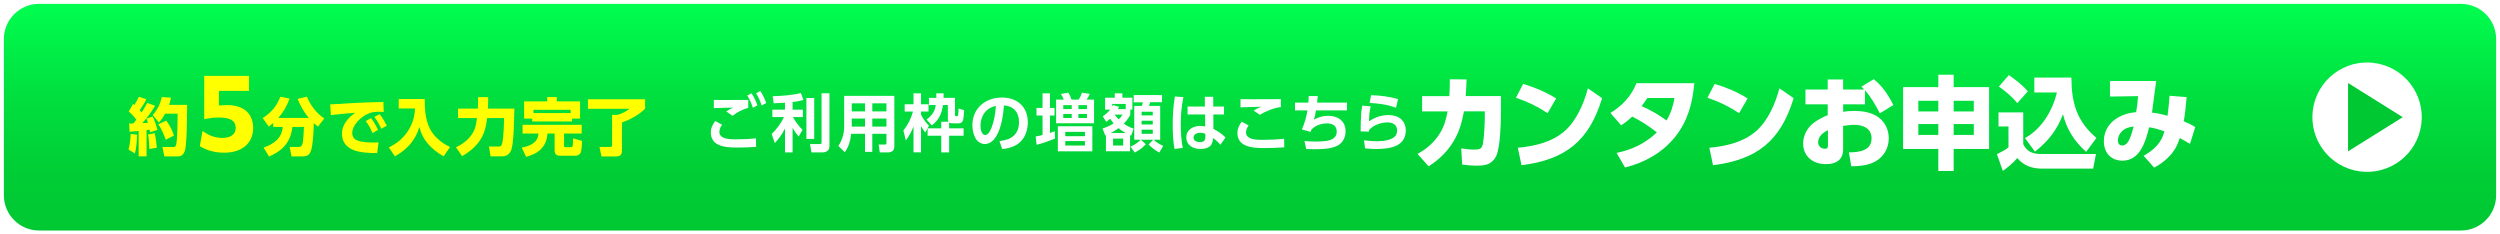
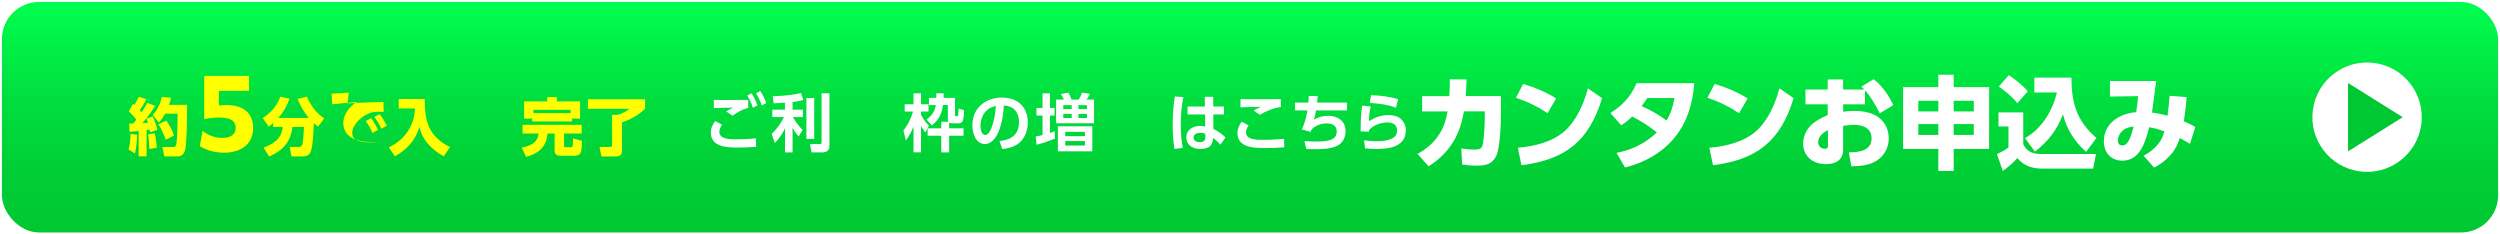
<svg xmlns="http://www.w3.org/2000/svg" id="_レイヤー_2" data-name="レイヤー 2" viewBox="0 0 640 60">
  <defs>
    <style>
      .cls-1 {
        filter: url(#drop-shadow-1);
      }

      .cls-2 {
        filter: url(#drop-shadow-2);
      }

      .cls-3 {
        fill: #00c832;
      }

      .cls-4 {
        fill: #fff;
      }

      .cls-5 {
        fill: #ff0;
      }

      .cls-6 {
        fill: url(#_名称未設定グラデーション_453);
      }
    </style>
    <linearGradient id="_名称未設定グラデーション_453" data-name="名称未設定グラデーション 453" x1="320" y1="59.5" x2="320" y2=".5" gradientUnits="userSpaceOnUse">
      <stop offset="0" stop-color="#00c832" />
      <stop offset=".25" stop-color="#00cd35" />
      <stop offset=".57" stop-color="#00de3e" />
      <stop offset=".93" stop-color="#00f94c" />
      <stop offset="1" stop-color="#00ff50" />
    </linearGradient>
    <filter id="drop-shadow-1" x="181.97" y="18.04" width="380.03" height="25.73" filterUnits="userSpaceOnUse">
      <feOffset dx="0" dy="1.08" />
      <feGaussianBlur result="blur" stdDeviation="0" />
      <feFlood flood-color="#9d9d9d" flood-opacity=".5" />
      <feComposite in2="blur" operator="in" />
      <feComposite in="SourceGraphic" />
    </filter>
    <filter id="drop-shadow-2" x="32.9" y="18.22" width="132.25" height="21.92" filterUnits="userSpaceOnUse">
      <feOffset dx="0" dy="1.2" />
      <feGaussianBlur result="blur-2" stdDeviation="0" />
      <feFlood flood-color="#9d9d9d" flood-opacity=".5" />
      <feComposite in2="blur-2" operator="in" />
      <feComposite in="SourceGraphic" />
    </filter>
  </defs>
  <g id="memo">
    <g>
      <g>
        <g>
          <rect class="cls-6" x=".5" y=".5" width="639.01" height="59.01" rx="9.5" ry="9.5" />
-           <path class="cls-4" d="M630,.99c4.97,0,9.01,4.04,9.01,9.01v40c0,4.97-4.04,9.01-9.01,9.01H10c-4.97,0-9.01-4.04-9.01-9.01V10C.99,5.03,5.03.99,10,.99h620M630,0H10C4.5,0,0,4.5,0,10v40c0,5.5,4.5,10,10,10h620c5.5,0,10-4.5,10-10V10c0-5.5-4.5-10-10-10h0Z" />
        </g>
        <g>
          <circle class="cls-4" cx="606" cy="30" r="14" transform="translate(437.57 612.9) rotate(-76.72)" />
          <polygon class="cls-3" points="601.1 38.75 601.1 21.25 615.1 30 601.1 38.75" />
        </g>
      </g>
      <g class="cls-1">
        <path class="cls-4" d="M184.86,30.86c-.42.53-.7,1.15-.7,1.82,0,1.86,2.67,1.91,4.08,1.91,1.76,0,3.44-.06,5.28-.26l.05,2.18c-1.71.13-3.12.18-4.67.18-1.73,0-3.59-.02-5.15-.8-1.17-.59-1.78-1.71-1.78-3.01,0-1.2.45-2.03,1.12-2.98l1.78.96ZM184.7,24.52c2.29,0,4.58,0,6.85-.02v2.03c-1.62.45-2.67,1.01-4,2.03l-1.63-1.1c.59-.43,1.1-.69,1.78-.99-1.66.03-3.31.05-4.96.13v-2.1c.66.02,1.31.02,1.97.02ZM192.39,22.82c.69.99,1.09,1.95,1.52,3.07l-1.17.62c-.42-1.25-.77-2.02-1.44-3.14l1.09-.56ZM194.64,22.23c.69,1.01,1.09,1.94,1.52,3.07l-1.17.62c-.42-1.23-.75-2.02-1.44-3.12l1.09-.58Z" />
        <path class="cls-4" d="M198.07,25.37l-.26-1.82c2.02-.05,5.35-.27,7.22-.83l.64,1.79c-.96.26-1.78.42-2.77.53v1.95h2.64v1.9h-2.56c.62,1.14,1.55,2.37,2.48,3.28l-1.02,1.71c-.59-.7-1.09-1.42-1.54-2.24v6.29h-1.94v-6.13c-.72,1.47-1.5,2.55-2.61,3.75l-.8-2.34c1.26-1.15,2.4-2.79,3.15-4.32h-2.98v-1.9h3.23v-1.78c-.96.05-1.92.11-2.9.16ZM208.44,34.49h-2v-10.48h2v10.48ZM212.34,36.24c0,.46-.08.94-.45,1.26-.34.27-.82.43-1.25.43h-2.9l-.38-2.13h2.46c.35,0,.5-.06.5-.43v-12.58h2.02v13.45Z" />
-         <path class="cls-4" d="M228.95,36.37c0,1.14-.67,1.57-1.74,1.57h-1.99l-.27-2.02h1.58c.29,0,.4-.11.4-.4v-2.35h-3.62v4.63h-1.87v-4.63h-3.55c-.18,1.71-.58,3.3-1.62,4.72l-1.65-1.62c1.04-1.52,1.49-3.27,1.49-5.09v-7.71h12.84v12.9ZM218.05,25.37v2.06h3.39v-2.06h-3.39ZM218.05,29.26v2.07h3.39v-2.07h-3.39ZM223.31,25.37v2.06h3.62v-2.06h-3.62ZM223.31,29.26v2.07h3.62v-2.07h-3.62Z" />
        <path class="cls-4" d="M231.6,27.47v-1.86h2.26v-2.8h1.92v2.8h1.92v1.86h-1.92v.8c.53,1.07,1.18,1.99,2.03,2.83l-.94,1.73c-.46-.58-.74-.99-1.09-1.63v6.72h-1.92v-6.63c-.56,1.43-1.07,2.35-1.97,3.6l-.62-2.59c1.18-1.44,1.95-3.04,2.46-4.83h-2.13ZM242.65,29.15v-3.35h-1.25c-.32,2.27-1.01,3.78-2.85,5.22l-1.36-1.5c1.33-.96,2.14-2.07,2.38-3.71h-1.76v-1.84h1.89c0-.38,0-.77-.02-1.15h1.89c0,.38,0,.77-.02,1.15h2.93v4.34c0,.24.03.35.24.35h.26c.19,0,.27-.13.3-.3.06-.35.11-1.01.11-1.36,0-.1-.02-.19-.02-.29l1.44.4c-.05.77-.06,2.16-.38,2.83-.21.43-.66.56-1.1.56h-1.33c-.37,0-.72-.02-1.02-.22v1.49h3.7v1.9h-3.7v4.26h-2.02v-4.26h-3.49v-1.9h3.49v-1.68h1.84c-.14-.27-.16-.62-.16-.93Z" />
        <path class="cls-4" d="M255.88,35.02c3.04-.29,4.99-1.67,4.99-4.91,0-2.45-1.41-4.05-3.86-4.21-.16,2.46-.69,5.89-2.03,8-.64,1.01-1.6,1.89-2.88,1.89-1.07,0-2.02-.72-2.48-1.68-.48-.98-.69-2.07-.69-3.15,0-4.35,3.38-7.07,7.55-7.07,3.95,0,6.64,2.35,6.64,6.39,0,1.9-.67,3.92-2.16,5.19-1.22,1.03-2.87,1.46-4.4,1.62l-.69-2.05ZM252.02,27.83c-.69.95-1.02,2.14-1.02,3.31,0,.74.24,2.34,1.2,2.34.85,0,1.41-1.28,1.66-1.95.72-1.89.93-3.54,1.09-5.52-1.25.35-2.13.74-2.93,1.82Z" />
        <path class="cls-4" d="M270.02,32.54l.08,1.84c-1.55.62-3.1,1.22-4.74,1.6l-.22-2.13c.66-.1,1.1-.19,1.75-.37v-4.98h-1.55v-1.95h1.55v-3.73h1.9v3.73h1.17v1.95h-1.17v4.45c.42-.13.82-.27,1.23-.42ZM272.34,24.42c-.19-.5-.46-.98-.75-1.44l1.92-.34c.38.64.56,1.07.8,1.78h1.84c.32-.5.66-1.2.82-1.78l2.03.3c-.21.46-.53,1.07-.83,1.47h1.91v6.07h-9.72v-6.07h1.98ZM279.64,31.24v6.42h-8.83v-6.42h8.83ZM272.2,25.83v1.01h2.16v-1.01h-2.16ZM272.2,28.09v1.03h2.16v-1.03h-2.16ZM272.71,32.67v1.11h5.03v-1.11h-5.03ZM272.71,35.04v1.14h5.03v-1.14h-5.03ZM276.07,25.83v1.01h2.19v-1.01h-2.19ZM276.07,28.09v1.03h2.19v-1.03h-2.19Z" />
-         <path class="cls-4" d="M290.21,31.84l-.64,1.81c-.08-.05-.18-.08-.27-.11v4.11h-6.18v-4.11s-.11.03-.18.06l-.69-1.79c1.12-.35,1.86-.69,2.85-1.31-.32-.38-.62-.75-.91-1.17-.34.3-.62.51-.99.77l-.9-1.41c.7-.42,1.41-1.07,1.9-1.71h-1.3v-3.04h2.48v-1.12h1.95v1.12h2.56v3.04h-.54v1.36c-.51.91-.93,1.47-1.66,2.22.86.61,1.5.95,2.51,1.28ZM288.13,32.97c-.7-.4-1.15-.72-1.76-1.25-.7.54-1.23.85-2.02,1.25h3.78ZM288.18,26.84v-1.31h-3.46v.71c.08-.14.16-.29.22-.43l1.55.45c-.1.19-.19.38-.29.59h1.97ZM284.95,34.4v1.78h2.58v-1.78h-2.58ZM286.39,29.48c.43-.4.67-.72.99-1.22h-2.03c.35.5.62.8,1.04,1.22ZM297.77,36.27l-.99,1.7c-1.01-.54-1.94-1.23-2.74-2.07l1.18-1.2h-3.15l1.26,1.14c-.99,1.07-1.57,1.42-2.82,2.14l-1.12-1.52c1.01-.42,1.86-.98,2.61-1.76h-1.63v-8.66h1.92c.11-.26.24-.64.29-.93h-2.35v-1.86h7.25v1.84h-3.03c-.1.32-.21.62-.32.94h2.88v8.66h-1.71c.8.72,1.5,1.12,2.46,1.57ZM292.25,27.53v.94h2.86v-.94h-2.86ZM292.25,29.82v.96h2.86v-.96h-2.86ZM292.25,32.12v1.06h2.86v-1.06h-2.86Z" />
        <path class="cls-4" d="M302.95,23.79c-.5,2.38-.67,4.56-.67,6.98,0,2.03.11,4.05.51,6.03l-2.13.24c-.35-2.05-.45-4.15-.45-6.23,0-2.4.16-4.82.56-7.19l2.18.16ZM313.35,26.2v2.02h-2.74l.02,3.7c1.02.48,2.32,1.36,3.11,2.19l-1.33,1.87c-.62-.77-1.1-1.17-1.89-1.73l-.02.34c0,.45-.21,1.07-.46,1.44-.58.82-1.81,1.03-2.74,1.03-1.83,0-3.6-.91-3.6-2.96s1.81-2.95,3.58-2.95c.45,0,.82.06,1.25.16l-.03-3.09h-4.48v-2.02h4.43l-.02-2.5h2.15l.02,2.5h2.75ZM307.29,32.91c-.75,0-1.74.29-1.74,1.22s.9,1.17,1.63,1.17c.91,0,1.39-.35,1.39-1.3v-.82c-.43-.18-.8-.27-1.28-.27Z" />
        <path class="cls-4" d="M319.65,31.04c-.38.51-.67,1.12-.67,1.78,0,1.87,2.74,1.9,4.13,1.9,2.08,0,3.75-.08,5.63-.26l.03,2.18c-1.86.13-3.34.18-5.03.18s-3.75-.02-5.33-.9c-1.07-.59-1.63-1.68-1.63-2.9s.45-2.03,1.1-2.95l1.76.96ZM320.15,24.33c2.59,0,5.17-.02,7.75-.03v2.03c-1.71.18-3.92,1.06-5.38,1.98l-1.6-1.09c.75-.45,1.17-.64,1.97-.96-1.78.05-3.55.05-5.33.14l.02-2.1c.86,0,1.71.02,2.58.02Z" />
        <path class="cls-4" d="M344.83,25.18v2h-7.94c-.14.91-.24,1.44-.54,2.34,1.23-.61,2.27-.95,3.65-.95,2.51,0,4.47,1.31,4.47,3.99,0,1.5-.72,2.95-2.08,3.65-1.73.87-4.07.91-5.97.91-.67,0-1.34-.02-2.02-.05l-.46-2.05c.96.1,1.91.13,2.87.13,1.34,0,3.73,0,4.75-.96.48-.43.64-.98.64-1.62,0-1.52-1.14-2.06-2.5-2.06-1.46,0-2.93.5-3.94,1.55-.11.22-.19.4-.27.62l-2.22-.62c.72-1.55,1.15-3.2,1.44-4.88h-3.19v-2h3.43c.05-.56.06-1.12.08-1.68l2.32.02c-.05.56-.11,1.12-.18,1.67h7.67Z" />
        <path class="cls-4" d="M350.9,26.17c-.35,1.46-.4,2.32-.43,3.79,1.52-1.01,3.14-1.58,4.98-1.58,1.15,0,2.45.27,3.3,1.1.74.74,1.14,1.71,1.14,2.75,0,4.29-4.21,4.83-7.59,4.83-.94,0-1.91-.06-2.85-.16l-.26-2.06c1.06.14,2.13.24,3.19.24,1.47,0,3.71-.18,4.77-1.28.37-.4.51-.99.51-1.52,0-1.46-1.17-2.02-2.45-2.02-1.67,0-3.65.67-4.74,1.97-.02.13-.03.27-.05.4l-2.1-.08c.02-1.54.03-3.09.14-4.63.06-.66.18-1.31.27-1.97l2.16.21ZM357.91,24.3l-.53,2.22c-2-.82-4.61-1.14-6.75-1.25l.37-1.98c2.43.08,4.59.32,6.92,1.01Z" />
        <path class="cls-4" d="M371.99,35.28c-1.59,2.57-3.69,4.6-6.27,6.21l-2.83-3.17c2.34-1.3,4.24-2.91,5.67-5.2,1.17-1.85,1.61-3.56,2.03-5.69h-6.53v-3.9h6.97c.1-1.43.13-2.86.13-4.32l4.29.05c-.05,1.43-.13,2.86-.23,4.26h9.02v4.16c0,2.73-.16,8.55-1.12,10.97-.42,1.04-1.38,2.05-2.47,2.37-.83.26-1.74.31-2.6.31-1.25,0-2.5-.1-3.74-.29l-.23-4.13c1.09.16,2.18.31,3.28.31,1.53,0,1.98-.21,2.26-1.48.31-1.48.49-5.33.49-6.94v-1.38h-5.33c-.55,2.91-1.22,5.3-2.78,7.85Z" />
        <path class="cls-4" d="M398.37,24.12l-2.18,3.77c-2.68-1.77-5.07-2.91-8.11-3.95l1.85-3.54c3.04.91,5.75,2.05,8.45,3.72ZM388.56,36.74c4.19-.36,8.68-1.4,11.96-4.24,3.04-2.65,4.97-7.1,5.98-10.97l3.64,2.52c-3.33,10.95-9.36,15.76-20.64,17.16l-.94-4.47Z" />
        <path class="cls-4" d="M417.85,28.75c-.94.91-1.72,1.53-2.83,2.24l-2.76-3.15c3.07-1.85,5.33-4.32,6.68-7.62h14.79c-.42,5.12-1.69,9.8-4.99,13.86-3.2,3.95-7.85,6.53-12.74,7.72l-2.16-3.74c3.95-.78,7.41-2.47,10.32-5.25-2.11-1.66-3.93-2.83-6.32-4.06ZM428.67,24h-6.94c-.47.73-.96,1.4-1.48,2.08,2.31,1.04,4.37,2.16,6.37,3.69,1.12-1.82,1.69-3.69,2.05-5.77Z" />
        <path class="cls-4" d="M447.39,24.12l-2.18,3.77c-2.68-1.77-5.07-2.91-8.11-3.95l1.85-3.54c3.04.91,5.75,2.05,8.45,3.72ZM437.59,36.74c4.19-.36,8.68-1.4,11.96-4.24,3.04-2.65,4.97-7.1,5.98-10.97l3.64,2.52c-3.33,10.95-9.36,15.76-20.64,17.16l-.94-4.47Z" />
        <path class="cls-4" d="M477.44,25.63h-5.59v1.92c.96-.18,1.9-.23,2.89-.23,2.11,0,4.65.39,6.34,1.77,1.61,1.3,2.44,3.17,2.44,5.25,0,2.81-1.59,5.2-4.19,6.29-1.66.68-3.61.86-5.41.86l-.6-3.56c2.5-.03,5.8-.36,5.8-3.59,0-2.57-2.16-3.46-4.39-3.46-.94,0-1.95.13-2.89.26v6.03c0,2.76-1.92,3.77-4.42,3.77-3.25,0-5.82-1.92-5.82-5.33,0-2.05,1.14-4.11,2.78-5.3,1.12-.81,2.24-1.38,3.51-1.92v-2.76h-5.69v-3.79h5.69v-2.57h3.95v2.57h5.41c-.23-.26-.49-.49-.75-.73l3.17-1.92c2.21,1.74,3.8,4.11,5.02,6.63l-3.46,2.11c-1.01-1.98-2.29-4.26-3.8-5.9v3.61ZM465.45,35.36c0,.94.73,1.64,1.69,1.64.73,0,.81-.39.81-.7v-4.06c-1.25.62-2.5,1.59-2.5,3.12Z" />
        <path class="cls-4" d="M496.21,42.69v-5.64h-9.02v-15.83h9.02v-3.17h3.93v3.17h9.07v15.83h-9.07v5.64h-3.93ZM491.09,27.45h5.12v-2.73h-5.12v2.73ZM491.09,33.46h5.12v-2.78h-5.12v2.78ZM500.14,24.72v2.73h5.15v-2.73h-5.15ZM500.14,30.68v2.78h5.15v-2.78h-5.15Z" />
        <path class="cls-4" d="M517.95,27.69v8.14c.96,2.03,2.6,2.52,4.68,2.52h13.94l-.73,3.74h-12.9c-2.7,0-4.71-.65-6.53-2.7-1.01,1.22-2.39,2.37-3.69,3.28l-1.51-4.29c1.12-.57,1.95-.94,2.96-1.72v-5.36h-2.55v-3.61h6.32ZM519.12,22.3l-2.7,3.04c-1.3-1.69-2.99-3.02-4.71-4.26l2.55-2.94c1.77,1.22,3.46,2.52,4.86,4.16ZM520.79,22.59v-3.8h9.49c.03,6.5,1.35,11.1,6.4,15.45l-2.63,3.56c-2.99-2.68-4.97-5.75-5.93-9.65-1.4,3.9-3.9,7.07-7.18,9.59l-2.55-3.48c4.29-2.31,7.07-7.05,8.19-11.67h-5.8Z" />
        <path class="cls-4" d="M555.02,39.26c-1.07,1.07-2.24,1.87-3.56,2.57l-2.68-3.02c1.77-1.01,3.51-2.37,4.5-4.19.42-.78.55-1.25.81-2.08-1.35-.47-2.44-.81-3.9-1.04-.91,3.59-2.29,8.55-6.84,8.55-2.99,0-4.76-2.08-4.76-4.97,0-4.63,4.08-7.15,8.27-7.44.23-1.27.39-2.81.49-4.11l-7.2.11v-3.98h11.83c-.34,2.7-.7,5.38-1.07,8.09,1.27.13,2.73.44,3.98.81.23-1.72.39-3.41.52-5.12l4.37.34c-.16,2.08-.39,4.13-.73,6.19,1.09.44,1.95.86,2.94,1.48l-1.35,4.29c-.86-.49-1.72-1.01-2.6-1.48-.7,2.05-1.43,3.43-3.02,4.99ZM543.19,32.55c-.62.62-1.01,1.46-1.01,2.34,0,.73.34,1.27,1.12,1.27,1.01,0,1.56-.96,1.92-1.77.44-1.04.7-2,.99-3.09-1.2.16-2.13.39-3.02,1.25Z" />
      </g>
      <g class="cls-2">
        <path class="cls-5" d="M32.9,37.07c.32-1.18.54-2.74.53-3.99l1.68.21c-.05,1.36-.19,3.52-.59,4.79l-1.62-1.01ZM32.95,27.35l1.12-1.95c.11.08.24.18.35.27.4-.71.78-1.38,1.14-2.1l1.89.62c-.43,1.01-1.06,1.9-1.68,2.8l.48.58c.54-.8,1.01-1.58,1.44-2.43l2.02.74c-.94,1.57-2.05,3.07-3.26,4.43.46-.03.94-.05,1.42-.08-.13-.42-.19-.67-.37-1.06l1.58-.54c.43.78,1.02,2.53,1.23,3.41l-1.89.61c-.05-.21-.08-.43-.13-.66-.26.05-.51.08-.77.11v6.72h-2.03v-6.48c-.78.08-1.55.14-2.32.19l-.1-2.11h1.06c.26-.32.51-.64.77-.98-.56-.77-1.22-1.5-1.95-2.1ZM38.23,36.94c-.03-.96-.14-2.82-.34-3.73l1.71-.29c.29,1.14.46,2.51.54,3.7l-1.92.32ZM47.9,25.64c-.03,2.18-.02,10.23-.58,11.8-.3.83-.82,1.39-1.74,1.39h-3.52l-.48-2.4h2.88c.24,0,.53-.03.66-.72.26-1.26.34-4.85.35-7.81h-3.19c-.48.86-.91,1.52-1.6,2.26l-1.6-1.91c1.18-1.25,2-2.93,2.34-4.61l2.35.18c-.13.67-.26,1.18-.5,1.83h4.62ZM44.54,33.5l-2.11,1.07c-.45-1.26-1.14-2.88-1.92-3.95l2.05-.94c.83,1.1,1.57,2.51,1.98,3.82Z" />
        <path class="cls-5" d="M51.85,32.31c1.44,1.1,3.1,1.8,5.11,1.8s3.38-.89,3.38-2.54c0-1.8-1.22-2.69-4.44-2.69-1.22,0-2.71.22-3.62.43v-11.09h11.47v3.84h-7.7v3.74c.67-.05,1.39-.1,2.06-.1,4.13,0,6.7,2.02,6.7,5.9s-2.9,6.29-7.44,6.29c-2.5,0-4.63-.67-6.22-1.68l.7-3.91Z" />
        <path class="cls-5" d="M68.82,31.24l-1.57-2.21c2.14-1.39,3.62-3.04,4.5-5.47l2.38.48c-.66,1.86-1.55,3.46-2.88,4.95h7.8c-1.22-1.44-2.16-3.11-2.87-4.87l2.38-.58c.99,2.3,2.37,4.18,4.45,5.59l-1.6,2.08c-.4-.29-.72-.54-1.09-.88,0,1.55-.13,3.78-.35,5.31-.1.77-.24,1.7-.64,2.37-.4.66-1.1.83-1.83.83h-2.87l-.48-2.42h2.32c.46,0,.75-.19.91-.62.29-.86.38-3.49.43-4.5h-2.96c-.43,3.87-2.48,6.07-5.97,7.57l-1.41-2.27c2.61-.98,4.64-2.3,4.9-5.3h-2.43v-1.02c-.37.34-.75.66-1.14.96Z" />
-         <path class="cls-5" d="M88.93,25.27c1.84-.1,3.68-.21,5.52-.27,1.23-.03,2.46-.06,3.7-.1l.08,2.56c-.43-.03-.86-.05-1.3-.05-.56,0-1.02.05-1.57.13-1.54.37-2.98,1.33-3.99,2.54-.69.83-1.2,1.74-1.2,2.85,0,.48.21,1.01.54,1.36.38.38,1.04.59,1.57.71,1.06.21,2.13.29,3.19.29.48,0,.96-.02,1.44-.05l-.35,2.75c-1.97-.02-4.23-.06-6.07-.78-1.82-.71-2.96-2.16-2.96-4.16,0-2.3,1.6-4.15,3.43-5.38-2.1.18-4.19.32-6.27.59l-.14-2.75c1.46-.02,2.93-.14,4.39-.24ZM94.98,29.05c.75.91,1.28,1.92,1.79,2.99l-1.41.82c-.51-1.2-.96-2.02-1.73-3.06l1.34-.75ZM97.17,28.02c.77.91,1.31,1.91,1.86,2.96l-1.42.77c-.58-1.23-.96-1.94-1.79-3.03l1.36-.7Z" />
+         <path class="cls-5" d="M88.93,25.27c1.84-.1,3.68-.21,5.52-.27,1.23-.03,2.46-.06,3.7-.1l.08,2.56c-.43-.03-.86-.05-1.3-.05-.56,0-1.02.05-1.57.13-1.54.37-2.98,1.33-3.99,2.54-.69.83-1.2,1.74-1.2,2.85,0,.48.21,1.01.54,1.36.38.38,1.04.59,1.57.71,1.06.21,2.13.29,3.19.29.48,0,.96-.02,1.44-.05c-1.97-.02-4.23-.06-6.07-.78-1.82-.71-2.96-2.16-2.96-4.16,0-2.3,1.6-4.15,3.43-5.38-2.1.18-4.19.32-6.27.59l-.14-2.75c1.46-.02,2.93-.14,4.39-.24ZM94.98,29.05c.75.91,1.28,1.92,1.79,2.99l-1.41.82c-.51-1.2-.96-2.02-1.73-3.06l1.34-.75ZM97.17,28.02c.77.91,1.31,1.91,1.86,2.96l-1.42.77c-.58-1.23-.96-1.94-1.79-3.03l1.36-.7Z" />
        <path class="cls-5" d="M108.73,24.15c0,2.46.13,4.48.88,6.58.96,2.66,3.12,4.53,5.6,5.71l-1.63,2.38c-1.6-.88-2.96-1.94-4.15-3.34-1.06-1.26-1.67-2.59-2.07-4.18-.98,3.42-3.2,5.81-6.27,7.52l-1.55-2.29c2-.98,3.54-2.19,4.8-4.05,1.22-1.82,1.81-3.71,1.89-5.91h-4.16v-2.43h6.66Z" />
-         <path class="cls-5" d="M117.26,29.02v-2.42h5.07c.03-.61.05-1.2.05-1.79v-1.15h2.59v1.19c0,.59-.02,1.17-.05,1.76h6.77c-.05,1.68-.1,3.38-.16,5.07-.02.74-.06,1.49-.13,2.22-.08,1.01-.19,2.27-.5,3.22-.35,1.09-1.22,1.7-2.35,1.7h-2.96l-.42-2.5h2.5c.67,0,.82-.45.94-1.01.27-1.25.43-4.79.43-6.29h-4.34c-.32,2.66-.82,4.67-2.62,6.74-1.12,1.26-2.3,2.18-3.78,3.01l-1.57-2.26c2.05-.99,3.89-2.45,4.75-4.61.35-.87.51-1.95.62-2.88h-4.87Z" />
        <path class="cls-5" d="M148.91,30.75v2.24h-4.51v3.11c0,.29.08.38.38.38h1.47c.43,0,.43-.67.45-2.26l2.29.64c-.03.85-.03,2.27-.35,3.03-.24.54-.8.78-1.38.78h-3.78c-.93,0-1.5-.32-1.5-1.31v-4.37h-1.83c-.22,3.41-2.32,5.14-5.47,5.96l-1.12-2.37c2.05-.38,4.13-1.19,4.29-3.59h-4.07v-2.24h15.13ZM134.17,29.16v-4.4h5.91v-1.11h2.47v1.11h5.95v4.4h-2.06v.74h-10.2v-.74h-2.07ZM146.08,27.74v-.83h-9.51v.83h9.51Z" />
        <path class="cls-5" d="M165.15,24.2v2.4c-1.49,1.58-3.87,2.83-5.91,3.55v7.08c0,1.28-.51,1.62-1.73,1.62h-3.54l-.5-2.43h2.69c.35,0,.53-.08.53-.46v-7.75h1.41c1.23-.38,2-.8,3.04-1.55h-10.63v-2.45h14.63Z" />
      </g>
    </g>
  </g>
</svg>